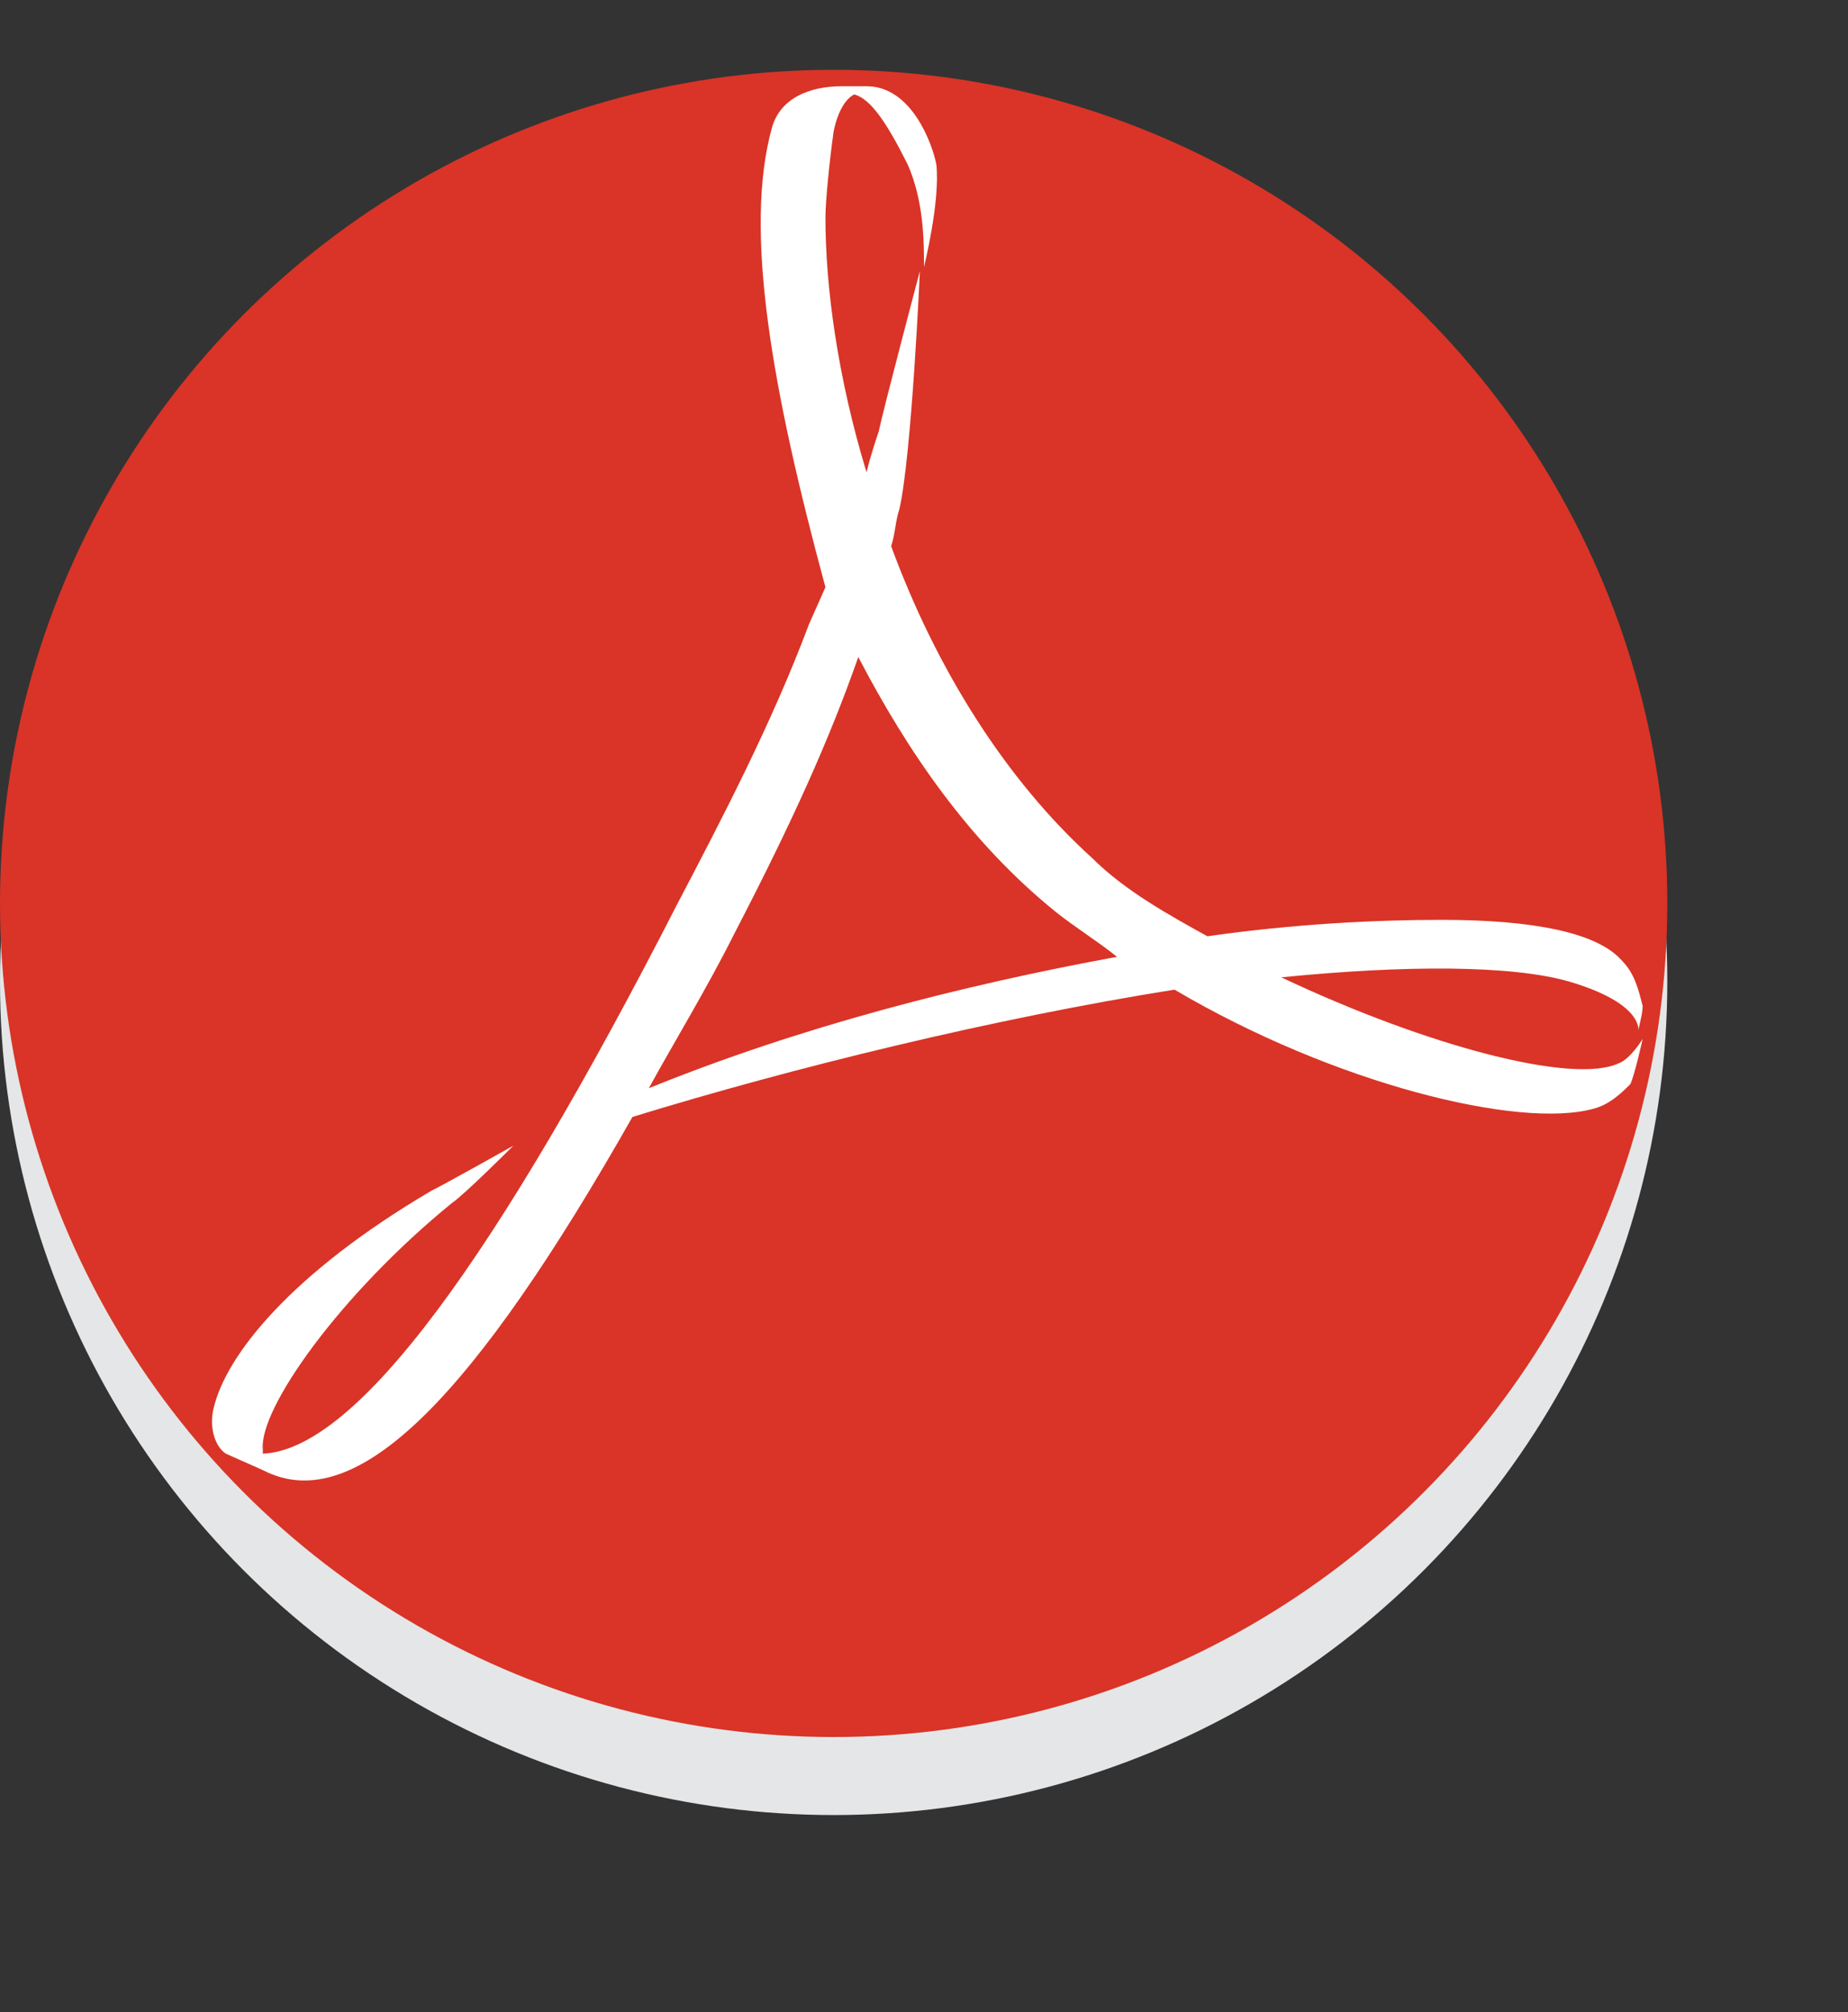
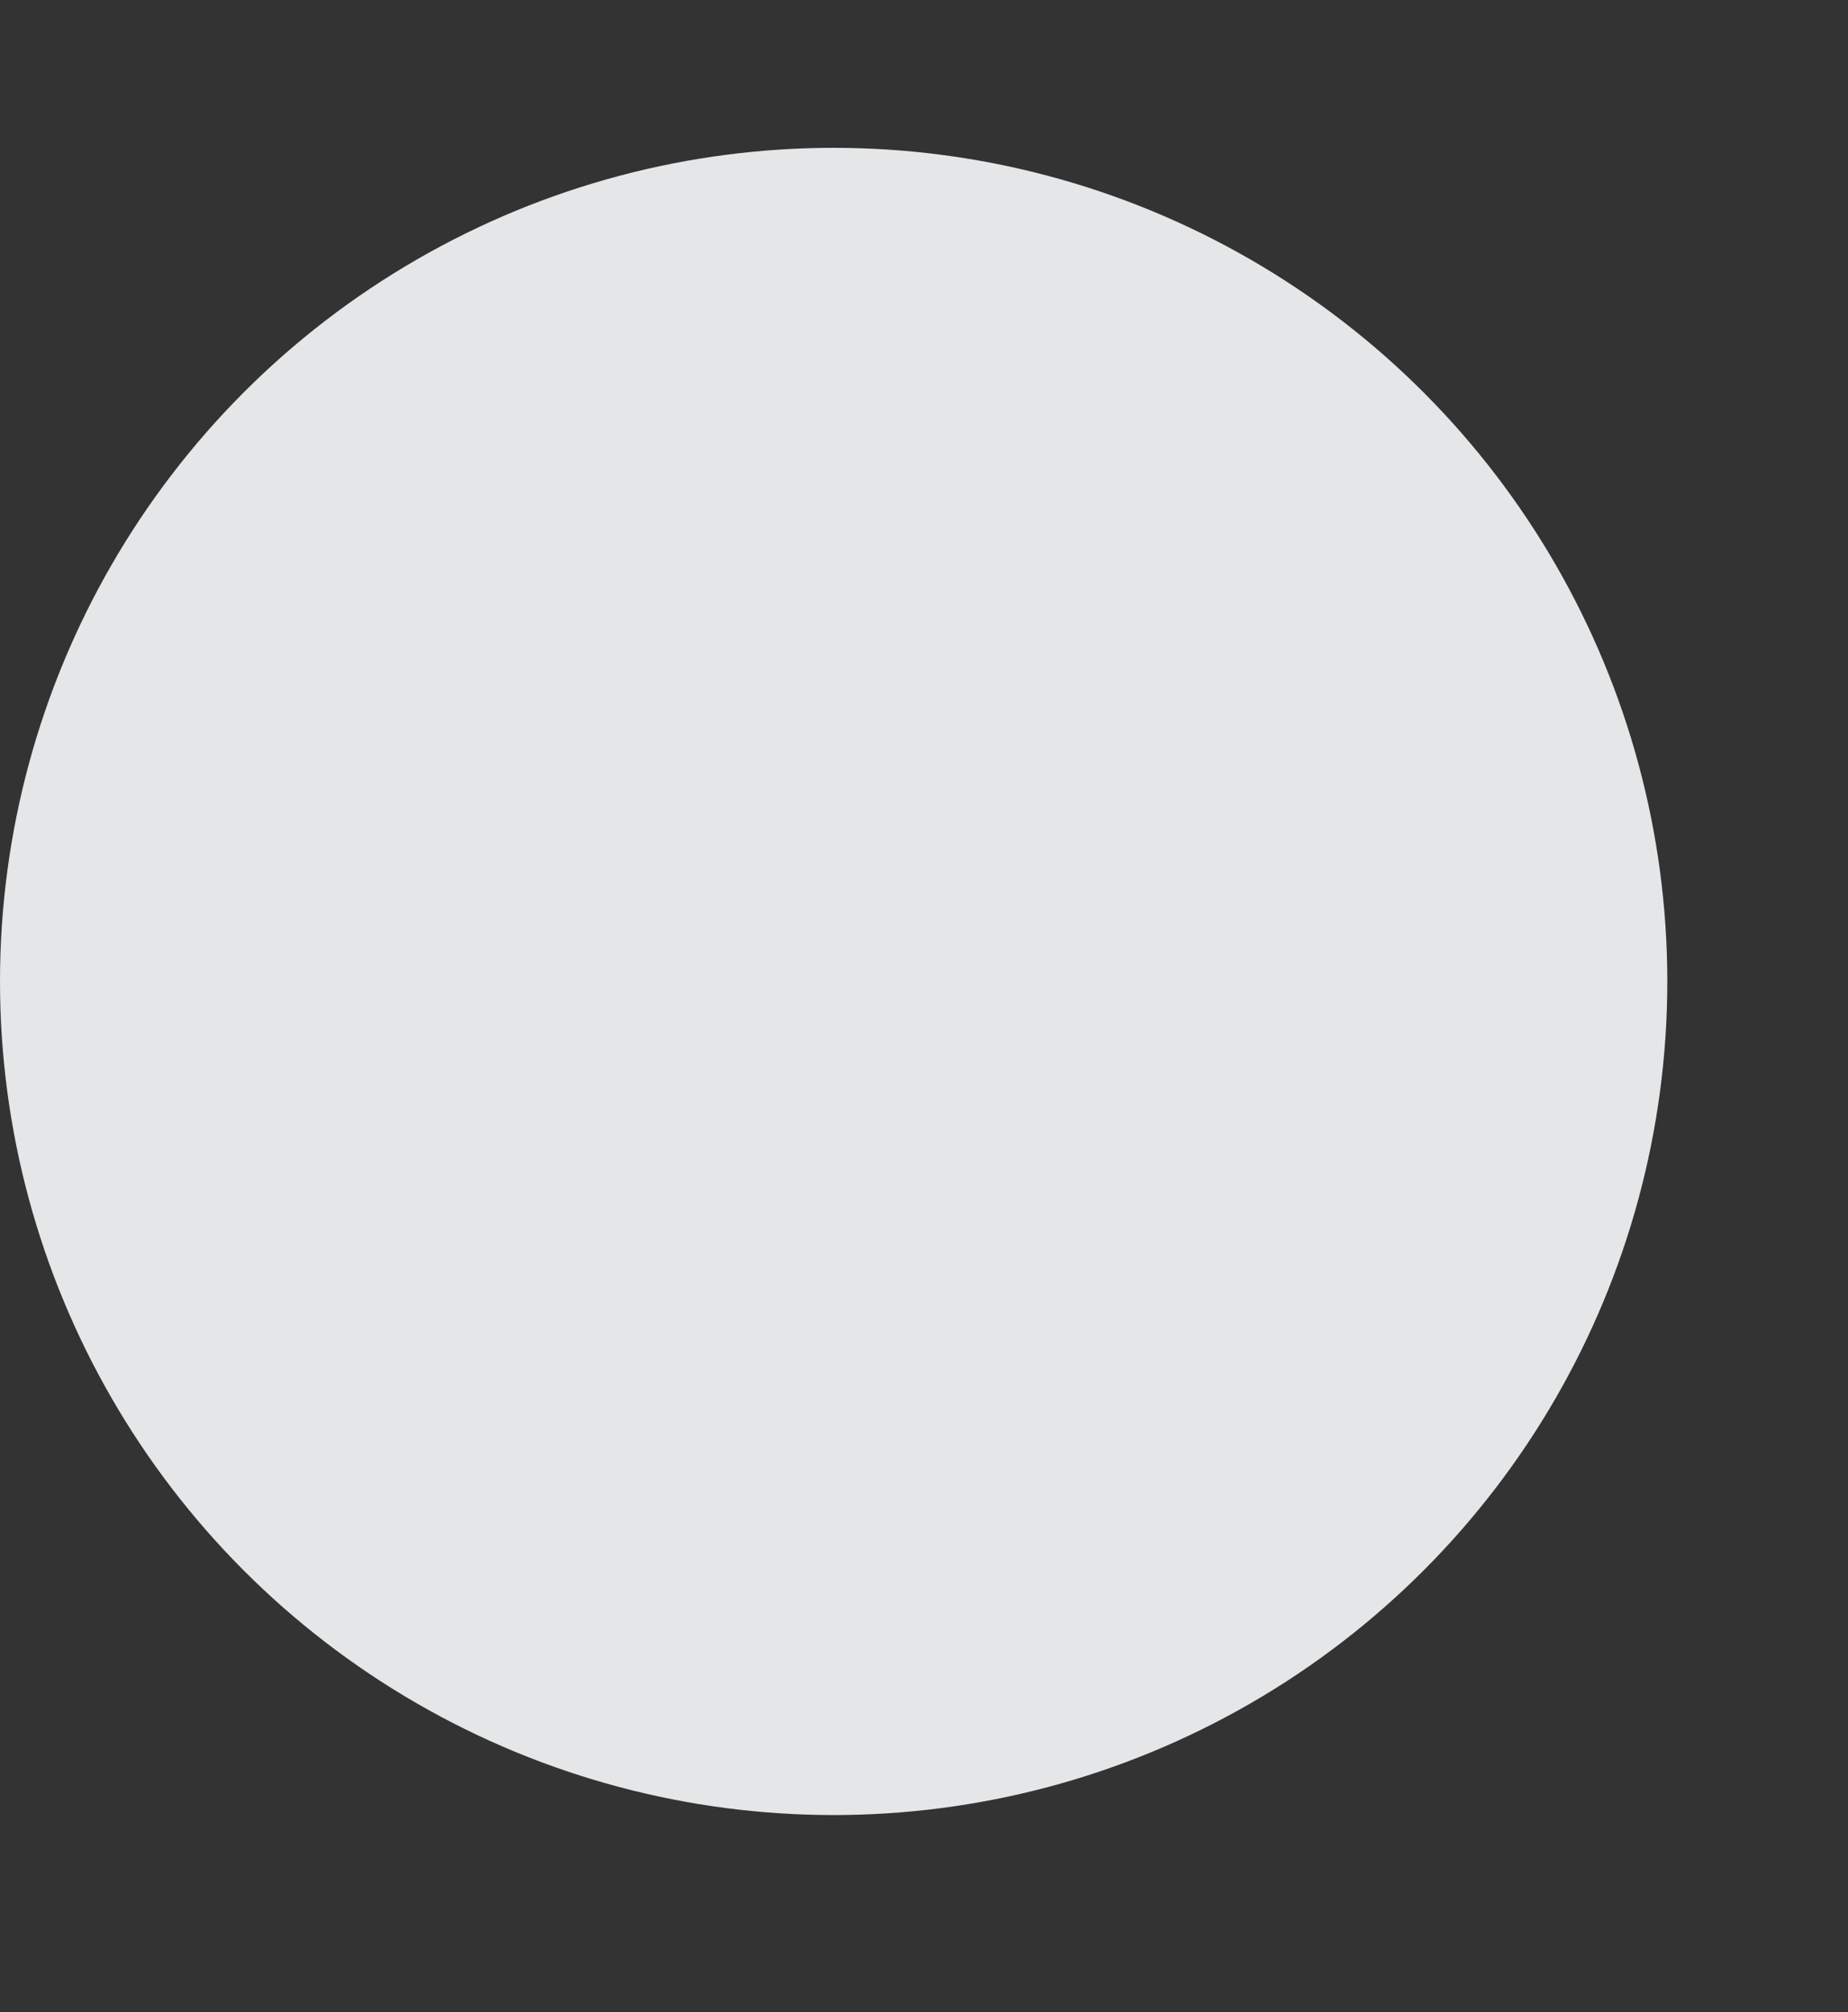
<svg xmlns="http://www.w3.org/2000/svg" version="1.1" id="Layer_1" x="0px" y="0px" width="45px" height="49px" viewBox="0 0 45 49" xml:space="preserve">
  <rect x="0" y="0" width="45" height="49" fill="#333333" stroke="none" />
  <g>
    <circle fill="#E4E6E7" cx="20.3" cy="23.9" r="20.3" />
-     <circle fill="#D93427" cx="20.3" cy="22" r="20.3" />
  </g>
  <g>
    <g>
-       <path id="path4463_1_" fill="#FFFFFF" d="M16.5,22c1.1-2.1,2.3-4.4,3.2-6.8l0,0l0.4-0.9c-1.3-4.8-2-8.7-1.3-11.2l0,0    c0.2-0.7,0.9-1,1.7-1l0,0l0.5,0h0.1c1.1,0,1.6,1.4,1.7,1.9l0,0c0.1,0.9-0.3,2.5-0.3,2.5l0,0c0-0.6,0-1.6-0.4-2.5l0,0    c-0.5-1-0.9-1.6-1.3-1.7l0,0c-0.2,0.1-0.4,0.4-0.5,0.9l0,0c-0.1,0.7-0.2,1.7-0.2,2.1l0,0c0,1.7,0.3,3.9,1,6.2l0,0    c0.1-0.4,0.2-0.7,0.3-1l0,0c0.1-0.5,1-3.9,1-3.9l0,0c0,0-0.2,4.5-0.5,5.8l0,0c-0.1,0.3-0.1,0.6-0.2,0.9l0,0c1.1,3,2.8,5.7,4.9,7.6    l0,0c0.8,0.8,1.9,1.4,2.8,1.9l0,0c2.1-0.3,4.1-0.4,5.7-0.4l0,0c2.2,0,3.8,0.3,4.4,1l0,0c0.3,0.3,0.4,0.7,0.5,1.1l0,0    c0,0.2-0.1,0.5-0.1,0.6l0,0c0-0.1,0-0.7-1.7-1.2l0,0c-1.4-0.4-4-0.4-7-0.1l0,0c3.6,1.7,7.1,2.6,8.2,2.1l0,0    c0.3-0.1,0.6-0.6,0.6-0.6l0,0c0,0-0.2,0.9-0.3,1.1l0,0c-0.2,0.2-0.5,0.5-0.9,0.6l0,0c-1.8,0.5-6.3-0.6-10.2-2.9l0,0    c-4.4,0.7-9.3,1.9-13.2,3.1l0,0c-3.8,6.7-6.7,9.8-9,8.6l0,0l-0.9-0.4c-0.3-0.2-0.4-0.7-0.3-1.1l0,0c0.3-1.3,1.9-3.3,5.3-5.3l0,0    c0.4-0.2,2-1.1,2-1.1l0,0c0,0-1.2,1.2-1.5,1.4l0,0c-2.7,2.2-4.7,5-4.6,6l0,0l0,0.1C8.7,35.3,12.1,30.6,16.5,22 M17.9,22.7    c-0.7,1.4-1.5,2.7-2.1,3.8l0,0c3.7-1.5,7.6-2.5,11.4-3.2l0,0c-0.5-0.4-1-0.7-1.5-1.1l0,0c-2.1-1.7-3.6-3.9-4.8-6.2l0,0    C20.2,18,19.3,20,17.9,22.7" />
-     </g>
+       </g>
  </g>
</svg>